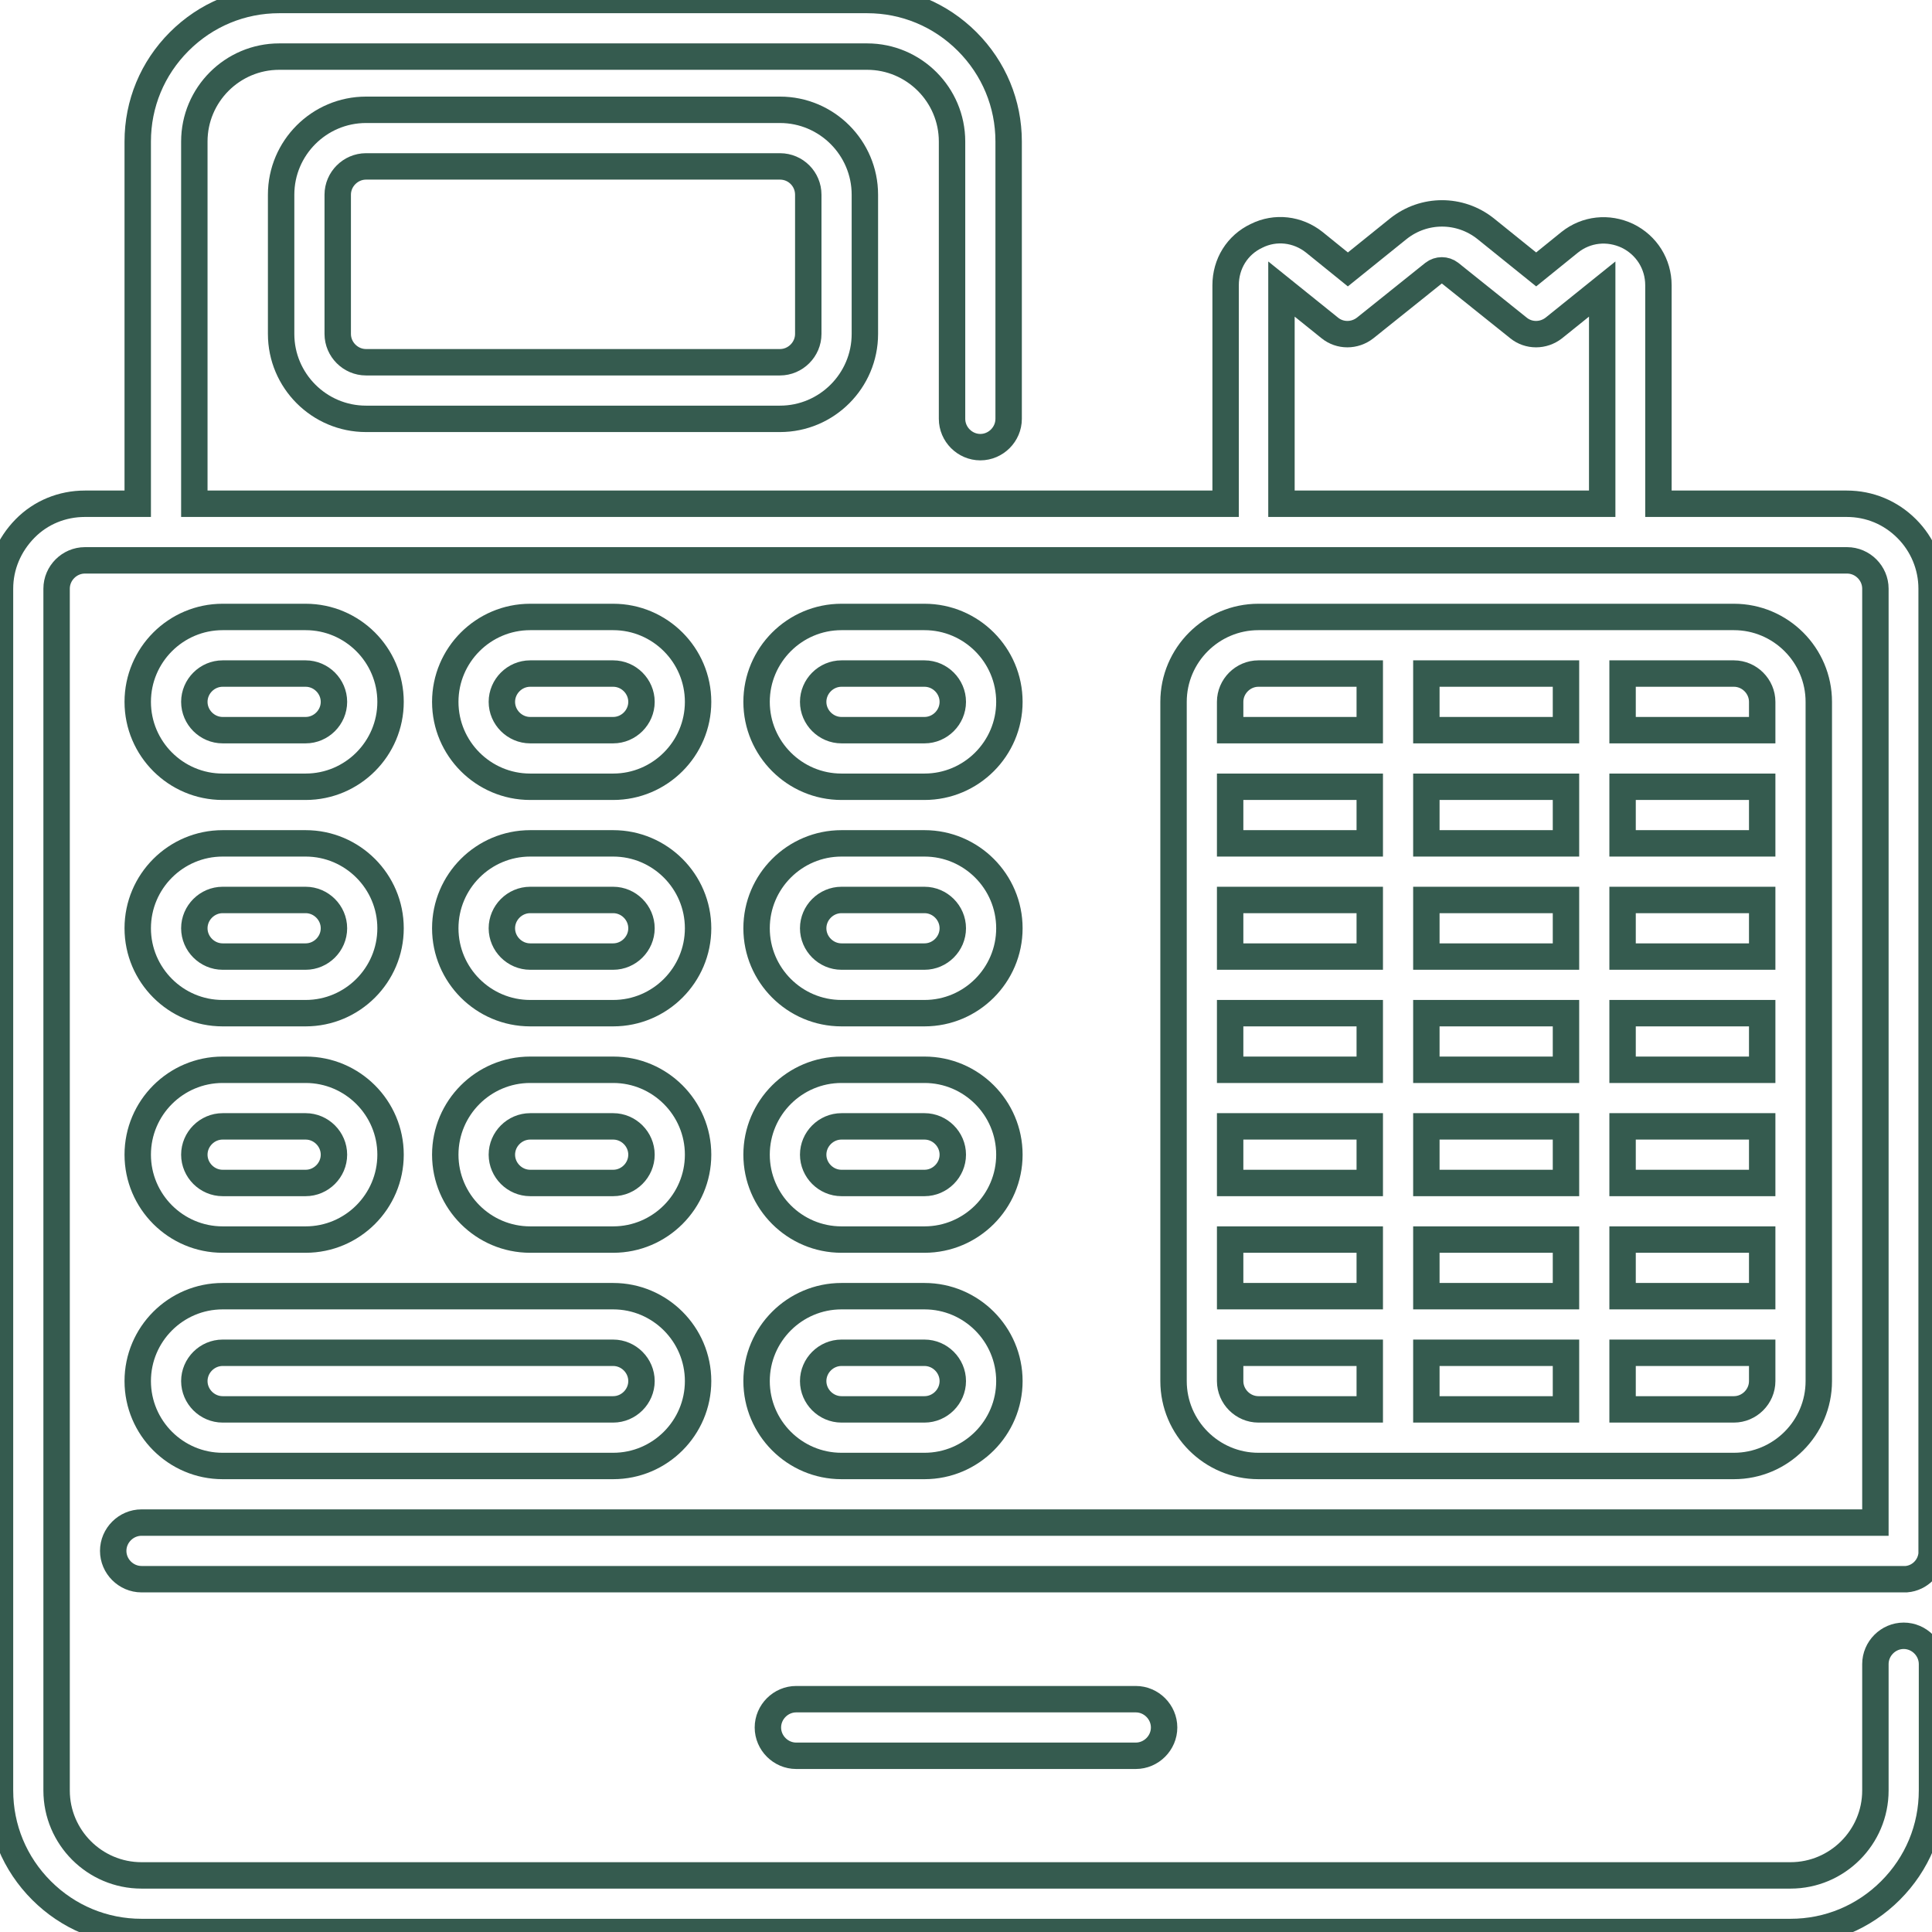
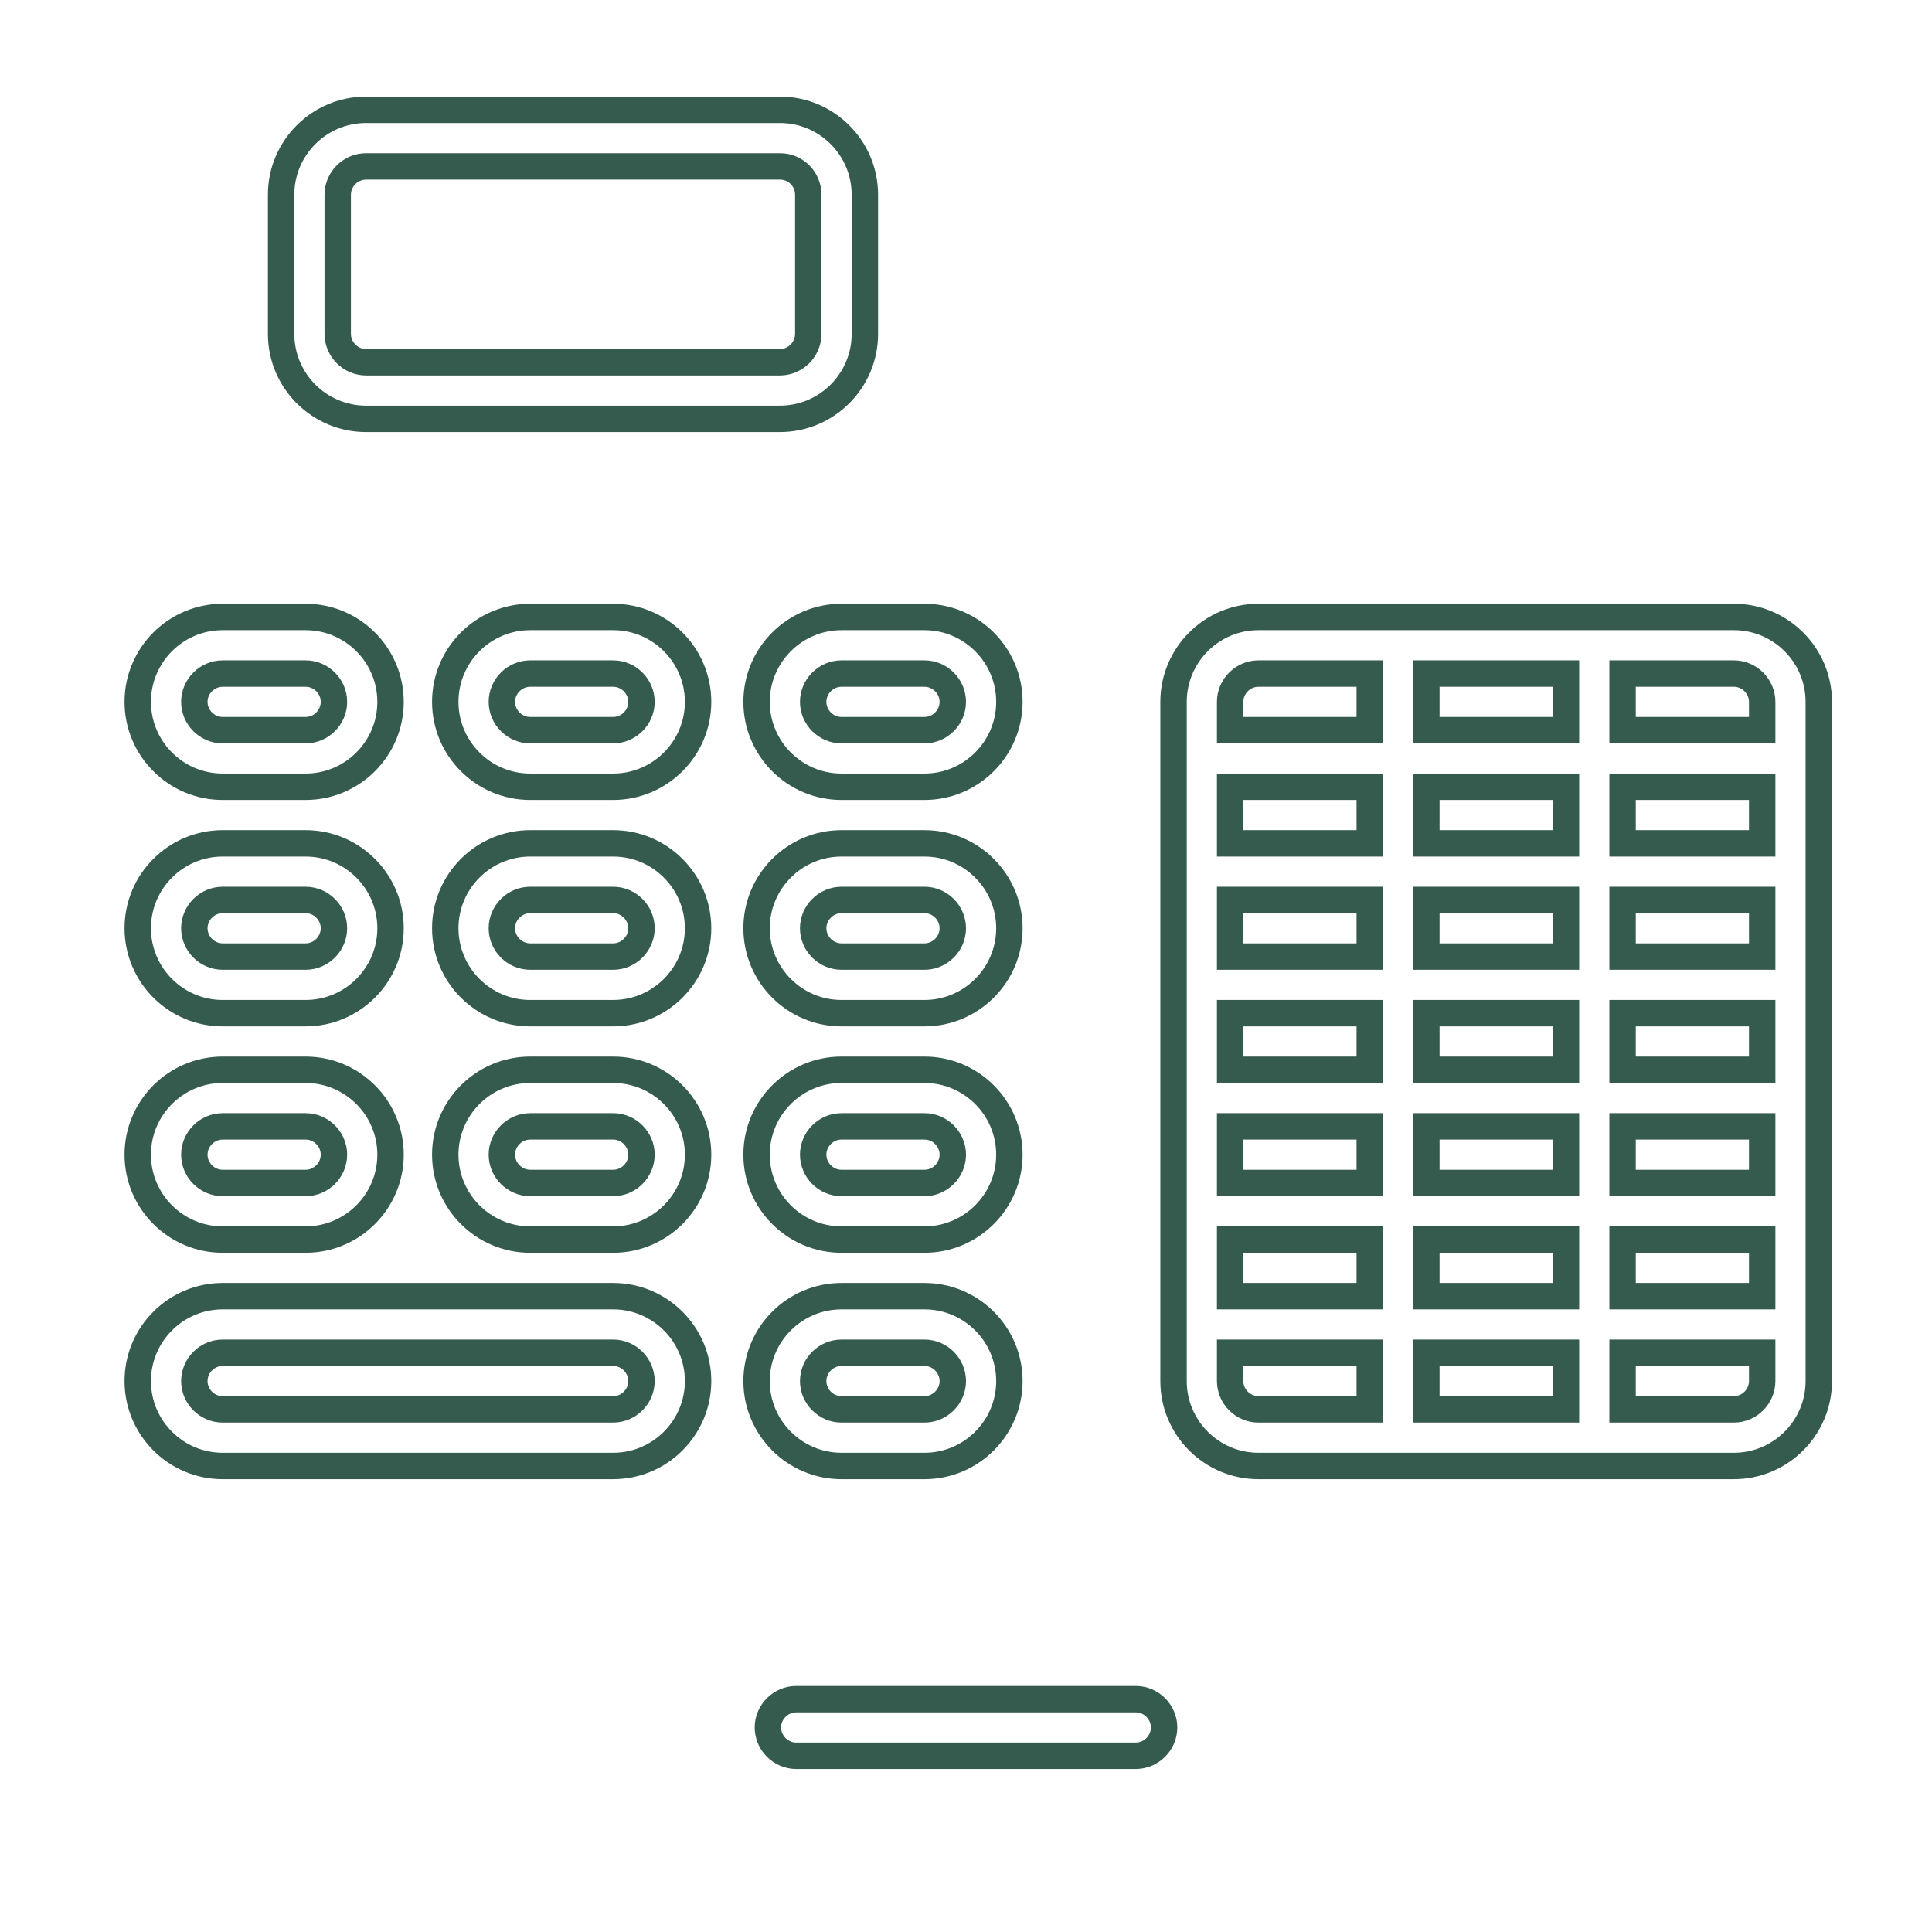
<svg xmlns="http://www.w3.org/2000/svg" version="1.1" id="Capa_1" x="0px" y="0px" viewBox="0 0 512 512" style="enable-background:new 0 0 512 512;" xml:space="preserve">
  <style type="text/css">
	.st0{opacity:0.8;}
	.st1{fill:none;stroke:#023223;stroke-width:7;stroke-miterlimit:10;}
</style>
  <g class="st0">
    <g>
      <path class="st1" d="M97,29.1c-12.4,0-22.5,10.1-22.5,22.5v36.9c0,12.4,10.1,22.5,22.5,22.5h109.7c12.4,0,22.5-10.1,22.5-22.5    V51.6c0-12.4-10.1-22.5-22.5-22.5C206.7,29.1,97,29.1,97,29.1z M214.2,51.6v36.9c0,4.1-3.4,7.5-7.5,7.5H97c-4.1,0-7.5-3.4-7.5-7.5    V51.6c0-4.1,3.4-7.5,7.5-7.5h109.7C210.9,44.1,214.2,47.5,214.2,51.6z" />
-       <path class="st1" d="M505.2,418.5c3.6-0.3,6.4-3.2,6.7-6.7c0-0.2,0-0.5,0-0.7V156c0-6-2.4-11.7-6.6-15.9    c-4.3-4.3-9.9-6.6-15.9-6.6h-49.9V75.6c0-5.6-3.1-10.6-8.2-13.1c-5.1-2.4-10.9-1.8-15.3,1.7l-8.9,7.2l-13.4-10.8    c-6.8-5.4-16.3-5.4-23.1,0l-13.4,10.8l-8.9-7.2c-4.4-3.5-10.3-4.2-15.3-1.7c-5.1,2.4-8.2,7.4-8.2,13.1v57.9H51.5v-96    C51.5,25.1,61.6,15,74,15h155.8c12.4,0,22.5,10.1,22.5,22.5V111c0,4.1,3.4,7.5,7.5,7.5c4.1,0,7.5-3.4,7.5-7.5V37.5    c0-10-3.9-19.4-11-26.5S239.8,0,229.8,0H74C64,0,54.6,3.9,47.5,11s-11,16.5-11,26.5v96h-14c-6,0-11.7,2.3-15.9,6.6S0,150,0,156    v318.5c0,10,3.9,19.4,11,26.5s16.5,11,26.5,11h437c10,0,19.4-3.9,26.5-11s11-16.5,11-26.5V441c0-4.1-3.4-7.5-7.5-7.5    s-7.5,3.4-7.5,7.5v33.5c0,12.4-10.1,22.5-22.5,22.5h-437C25.1,497,15,486.9,15,474.5c0-14.8,0-305.7,0-318.5    c0-4.1,3.4-7.5,7.5-7.5h467c4.1,0,7.5,3.4,7.5,7.5v247.5H37.5c-4.1,0-7.5,3.4-7.5,7.5s3.4,7.5,7.5,7.5l0,0h467    C504.7,418.5,505,418.5,505.2,418.5L505.2,418.5z M339.6,76.6l12.8,10.3c2.7,2.2,6.6,2.2,9.4,0l18.1-14.5c1.3-1,3.1-1,4.4,0    l18.1,14.5c2.7,2.2,6.6,2.2,9.4,0l12.8-10.3v56.9h-85L339.6,76.6L339.6,76.6z" />
      <path class="st1" d="M223,388.5h22c12.4,0,22.5-10.1,22.5-22.5s-10.1-22.5-22.5-22.5h-22c-12.4,0-22.5,10.1-22.5,22.5    S210.6,388.5,223,388.5z M223,358.5h22c4.1,0,7.5,3.4,7.5,7.5s-3.4,7.5-7.5,7.5h-22c-4.1,0-7.5-3.4-7.5-7.5S218.9,358.5,223,358.5    z" />
      <path class="st1" d="M59,388.5h103.5c12.4,0,22.5-10.1,22.5-22.5s-10.1-22.5-22.5-22.5H59c-12.4,0-22.5,10.1-22.5,22.5    S46.6,388.5,59,388.5z M59,358.5h103.5c4.1,0,7.5,3.4,7.5,7.5s-3.4,7.5-7.5,7.5H59c-4.1,0-7.5-3.4-7.5-7.5S54.9,358.5,59,358.5z" />
      <path class="st1" d="M223,328.5h22c12.4,0,22.5-10.1,22.5-22.5s-10.1-22.5-22.5-22.5h-22c-12.4,0-22.5,10.1-22.5,22.5    S210.6,328.5,223,328.5z M223,298.5h22c4.1,0,7.5,3.4,7.5,7.5s-3.4,7.5-7.5,7.5h-22c-4.1,0-7.5-3.4-7.5-7.5S218.9,298.5,223,298.5    z" />
      <path class="st1" d="M59,328.5h22c12.4,0,22.5-10.1,22.5-22.5S93.4,283.5,81,283.5H59c-12.4,0-22.5,10.1-22.5,22.5    S46.6,328.5,59,328.5z M59,298.5h22c4.1,0,7.5,3.4,7.5,7.5s-3.4,7.5-7.5,7.5H59c-4.1,0-7.5-3.4-7.5-7.5S54.9,298.5,59,298.5z" />
      <path class="st1" d="M140.5,328.5h22c12.4,0,22.5-10.1,22.5-22.5s-10.1-22.5-22.5-22.5h-22c-12.4,0-22.5,10.1-22.5,22.5    S128.1,328.5,140.5,328.5z M140.5,298.5h22c4.1,0,7.5,3.4,7.5,7.5s-3.4,7.5-7.5,7.5h-22c-4.1,0-7.5-3.4-7.5-7.5    S136.4,298.5,140.5,298.5z" />
      <path class="st1" d="M223,268.5h22c12.4,0,22.5-10.1,22.5-22.5s-10.1-22.5-22.5-22.5h-22c-12.4,0-22.5,10.1-22.5,22.5    S210.6,268.5,223,268.5z M223,238.5h22c4.1,0,7.5,3.4,7.5,7.5s-3.4,7.5-7.5,7.5h-22c-4.1,0-7.5-3.4-7.5-7.5S218.9,238.5,223,238.5    z" />
      <path class="st1" d="M59,268.5h22c12.4,0,22.5-10.1,22.5-22.5S93.4,223.5,81,223.5H59c-12.4,0-22.5,10.1-22.5,22.5    S46.6,268.5,59,268.5z M59,238.5h22c4.1,0,7.5,3.4,7.5,7.5s-3.4,7.5-7.5,7.5H59c-4.1,0-7.5-3.4-7.5-7.5S54.9,238.5,59,238.5z" />
      <path class="st1" d="M140.5,268.5h22c12.4,0,22.5-10.1,22.5-22.5s-10.1-22.5-22.5-22.5h-22c-12.4,0-22.5,10.1-22.5,22.5    S128.1,268.5,140.5,268.5z M140.5,238.5h22c4.1,0,7.5,3.4,7.5,7.5s-3.4,7.5-7.5,7.5h-22c-4.1,0-7.5-3.4-7.5-7.5    S136.4,238.5,140.5,238.5z" />
      <path class="st1" d="M223,208.5h22c12.4,0,22.5-10.1,22.5-22.5s-10.1-22.5-22.5-22.5h-22c-12.4,0-22.5,10.1-22.5,22.5    S210.6,208.5,223,208.5z M223,178.5h22c4.1,0,7.5,3.4,7.5,7.5s-3.4,7.5-7.5,7.5h-22c-4.1,0-7.5-3.4-7.5-7.5S218.9,178.5,223,178.5    z" />
      <path class="st1" d="M59,208.5h22c12.4,0,22.5-10.1,22.5-22.5S93.4,163.5,81,163.5H59c-12.4,0-22.5,10.1-22.5,22.5    S46.6,208.5,59,208.5z M59,178.5h22c4.1,0,7.5,3.4,7.5,7.5s-3.4,7.5-7.5,7.5H59c-4.1,0-7.5-3.4-7.5-7.5S54.9,178.5,59,178.5z" />
      <path class="st1" d="M140.5,208.5h22c12.4,0,22.5-10.1,22.5-22.5s-10.1-22.5-22.5-22.5h-22c-12.4,0-22.5,10.1-22.5,22.5    S128.1,208.5,140.5,208.5z M140.5,178.5h22c4.1,0,7.5,3.4,7.5,7.5s-3.4,7.5-7.5,7.5h-22c-4.1,0-7.5-3.4-7.5-7.5    S136.4,178.5,140.5,178.5z" />
      <path class="st1" d="M459.5,388.5c12.4,0,22.5-10.1,22.5-22.5V186c0-12.4-10.1-22.5-22.5-22.5h-126c-12.4,0-22.5,10.1-22.5,22.5    v180c0,12.4,10.1,22.5,22.5,22.5H459.5z M415,208.5v15h-37v-15H415z M415,253.5h-37v-15h37V253.5z M415,268.5v15h-37v-15H415z     M378,298.5h37v15h-37V298.5z M378,328.5h37v15h-37V328.5z M430,328.5h37v15h-37V328.5z M430,313.5v-15h37v15H430z M430,283.5v-15    h37v15H430z M430,253.5v-15h37v15H430z M430,223.5v-15h37v15H430z M415,193.5h-37v-15h37V193.5z M363,223.5h-37v-15h37V223.5z     M363,238.5v15h-37v-15H363z M363,268.5v15h-37v-15H363z M363,298.5v15h-37v-15H363z M363,328.5v15h-37v-15H363z M378,358.5h37v15    h-37V358.5z M459.5,373.5H430v-15h37v7.5C467,370.1,463.6,373.5,459.5,373.5z M467,186v7.5h-37v-15h29.5    C463.6,178.5,467,181.9,467,186z M333.5,178.5H363v15h-37V186C326,181.9,329.4,178.5,333.5,178.5z M326,366v-7.5h37v15h-29.5    C329.4,373.5,326,370.1,326,366z" />
      <path class="st1" d="M211,450.3c-4.1,0-7.5,3.4-7.5,7.5s3.4,7.5,7.5,7.5h90c4.1,0,7.5-3.4,7.5-7.5s-3.4-7.5-7.5-7.5H211z" />
    </g>
  </g>
</svg>